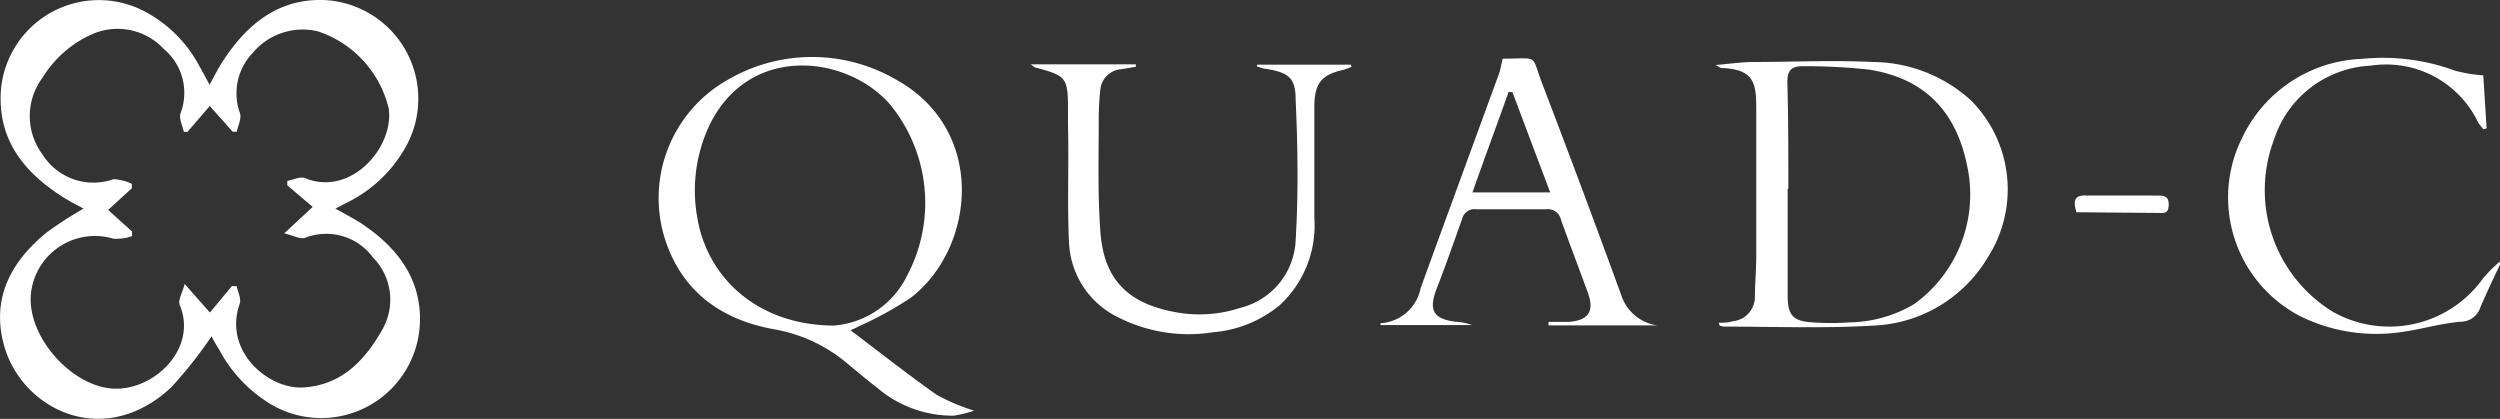
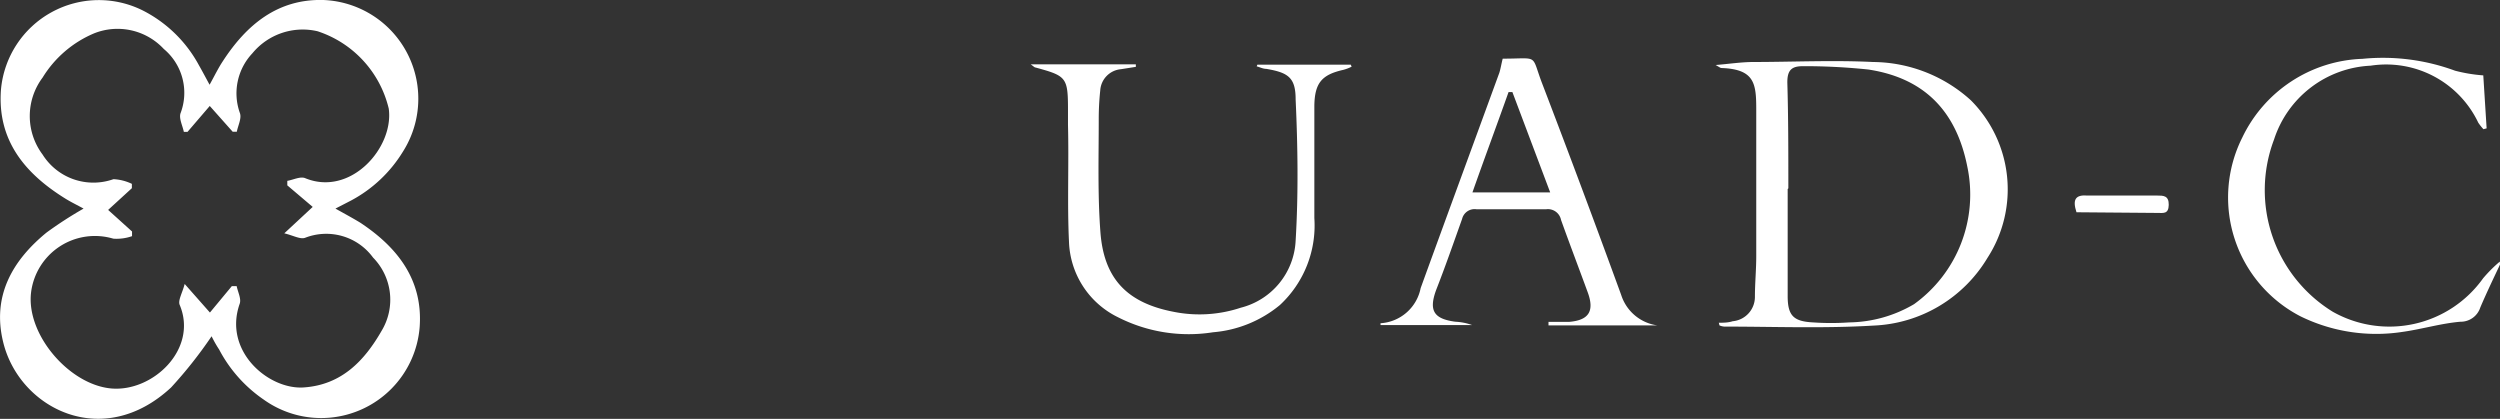
<svg xmlns="http://www.w3.org/2000/svg" viewBox="0 0 149.58 25.06">
  <rect x="0" y="0" width="149.58" height="25.06" fill="#333333" stroke="none" />
  <defs>
    <style>.cls-1{fill:#fff;}</style>
  </defs>
  <title>logo_white</title>
  <g id="Layer_2" data-name="Layer 2">
    <g id="Layer_1-2" data-name="Layer 1">
      <path class="cls-1" d="M149.58,15.83c-.4.85-.81,1.7-1.18,2.57a1.23,1.23,0,0,1-1.19.85c-1.17.1-2.32.45-3.48.61a10.3,10.3,0,0,1-6.08-.93,8,8,0,0,1-3.49-10.7,8.28,8.28,0,0,1,7.19-4.71,12.47,12.47,0,0,1,5.54.71,9.29,9.29,0,0,0,1.69.28l.2,3.17-.19.05a3,3,0,0,1-.31-.39,6.1,6.1,0,0,0-6.44-3.41,6.39,6.39,0,0,0-5.78,4.42,8.54,8.54,0,0,0,3.51,10.3,6.89,6.89,0,0,0,9-2,8.44,8.44,0,0,1,1-1Z" />
-       <path class="cls-1" d="M50.89,19.76c1.73,1.31,3.41,2.63,5.15,3.86a12,12,0,0,0,2.24.95,6.7,6.7,0,0,1-1.22.3,6.93,6.93,0,0,1-4.54-1.64c-.57-.44-1.12-.9-1.68-1.36a9.27,9.27,0,0,0-4.42-2.15c-3.29-.56-5.76-2.34-6.72-5.71A8.12,8.12,0,0,1,43.5,4.8a10,10,0,0,1,10-.1c5.6,3,4.86,10.14,1,13.11a21.26,21.26,0,0,1-3.15,1.73C51.21,19.63,51,19.7,50.89,19.76Zm-1-.28a5.35,5.35,0,0,0,4.39-3,9.29,9.29,0,0,0-1-10.2c-2.58-3-8.45-3.69-10.83,1.21a9.14,9.14,0,0,0-.75,5.41C42.27,16.63,45.35,19.46,49.89,19.48Z" />
      <path class="cls-1" d="M102.84,19.31c.27,0,.55,0,.83-.09A1.46,1.46,0,0,0,105,17.78c0-.82.08-1.64.08-2.46,0-2.91,0-5.81,0-8.72,0-1.56-.06-2.46-2.08-2.53-.07,0-.13-.06-.35-.18.83-.07,1.5-.17,2.17-.18,2.42,0,4.84-.12,7.25,0A8.8,8.8,0,0,1,117.92,6a7.54,7.54,0,0,1,1,9.42,8.34,8.34,0,0,1-6.82,4.06c-3,.18-6,.06-8.94.06a.89.89,0,0,1-.28-.07Zm4.12-8h0c0,1.64,0,3.29,0,4.94,0,.49,0,1,0,1.46,0,1.18.35,1.52,1.52,1.58a15.43,15.43,0,0,0,2.15,0,7.84,7.84,0,0,0,3.89-1.09,8.08,8.08,0,0,0,3.19-8.22c-.66-3.35-2.59-5.31-5.92-5.82a36.36,36.36,0,0,0-3.92-.2c-.68,0-.94.24-.93,1C107,7,107,9.13,107,11.27Z" />
      <path class="cls-1" d="M75.23,3.87h5.59l.05.12a2.56,2.56,0,0,1-.5.19c-1.29.29-1.71.79-1.73,2.15,0,2.24,0,4.48,0,6.72a6.49,6.49,0,0,1-2.06,5.2,7.19,7.19,0,0,1-4,1.63,9.33,9.33,0,0,1-5.69-.9,5.22,5.22,0,0,1-2.93-4.51c-.11-2.31,0-4.63-.06-7,0-.31,0-.62,0-.93,0-1.92-.11-2-1.94-2.5-.06,0-.12-.07-.29-.19h6.29l0,.15-.89.14a1.36,1.36,0,0,0-1.24,1.27,16,16,0,0,0-.09,1.69c0,2.27-.07,4.54.1,6.79.21,2.81,1.62,4.24,4.4,4.77a7.83,7.83,0,0,0,4-.25,4.35,4.35,0,0,0,3.28-4c.17-2.81.13-5.65,0-8.47,0-1.31-.46-1.6-1.76-1.82-.19,0-.38-.1-.57-.15Z" />
      <path class="cls-1" d="M89.91,3.51c2.22,0,1.67-.31,2.37,1.51Q94.7,11.34,97,17.65a2.65,2.65,0,0,0,2.17,1.82H92.65v-.21c.4,0,.81,0,1.21,0,1.2-.09,1.55-.64,1.14-1.76-.53-1.45-1.08-2.89-1.6-4.34a.8.8,0,0,0-.89-.64c-1.39,0-2.78,0-4.17,0a.77.77,0,0,0-.86.58c-.51,1.43-1,2.84-1.56,4.27-.44,1.22-.13,1.71,1.16,1.88a3.36,3.36,0,0,1,1,.2H82.6s0-.11,0-.11A2.61,2.61,0,0,0,85,17.24c1.56-4.3,3.14-8.59,4.71-12.89C89.79,4.09,89.83,3.82,89.91,3.51Zm2.84,8-2.26-6h-.23c-.71,2-1.42,3.9-2.16,6Z" />
      <path class="cls-1" d="M124.24,12.7c-.25-.77-.06-1.06.67-1,1.38,0,2.77,0,4.15,0,.38,0,.71,0,.7.56s-.33.48-.67.48Z" />
      <path class="cls-1" d="M12.66,20.12a26.31,26.31,0,0,1-2.42,3.06C6.14,27,1.15,24.43.19,20.47c-.67-2.73.52-4.86,2.6-6.56A23.49,23.49,0,0,1,5,12.48c-.38-.21-.76-.39-1.11-.61C1.48,10.37-.18,8.38.06,5.34A5.88,5.88,0,0,1,8.59.65,7.86,7.86,0,0,1,11.9,3.9c.2.35.39.71.64,1.17.3-.54.52-1,.8-1.42,1.42-2.18,3.28-3.72,6-3.65a5.91,5.91,0,0,1,4.77,9.07A8.09,8.09,0,0,1,21,12l-.93.48c.57.32,1,.55,1.48.84,2.24,1.48,3.76,3.43,3.56,6.24a5.91,5.91,0,0,1-9.33,4.35,8.32,8.32,0,0,1-2.67-3C12.91,20.61,12.77,20.34,12.66,20.12Zm1.21-3,.29,0c.07.35.29.76.18,1.06-1,2.84,1.75,5.16,3.85,5,2.27-.16,3.63-1.62,4.65-3.4a3.6,3.6,0,0,0-.52-4.37,3.47,3.47,0,0,0-4.07-1.18c-.29.1-.7-.14-1.24-.27l1.7-1.58-1.52-1.29,0-.27c.36-.06.78-.28,1.07-.16,2.72,1.12,5.32-1.83,5-4.16A6.44,6.44,0,0,0,19,1.87a3.9,3.9,0,0,0-3.9,1.32,3.49,3.49,0,0,0-.74,3.59c.1.32-.12.73-.19,1.1h-.25L12.55,6.34,11.22,7.89H11c-.08-.38-.3-.8-.2-1.11a3.42,3.42,0,0,0-1-3.85A3.78,3.78,0,0,0,5.62,2,6.63,6.63,0,0,0,2.55,4.64a3.84,3.84,0,0,0,0,4.61,3.59,3.59,0,0,0,4.24,1.47A2.87,2.87,0,0,1,7.89,11v.26l-1.42,1.3L7.9,13.85l0,.28a2.8,2.8,0,0,1-1.12.15,3.85,3.85,0,0,0-4.92,3.21C1.55,20,4.13,23,6.63,23.24s5.24-2.35,4.12-5c-.11-.27.16-.71.3-1.25l1.51,1.71Z" />
    </g>
  </g>
</svg>